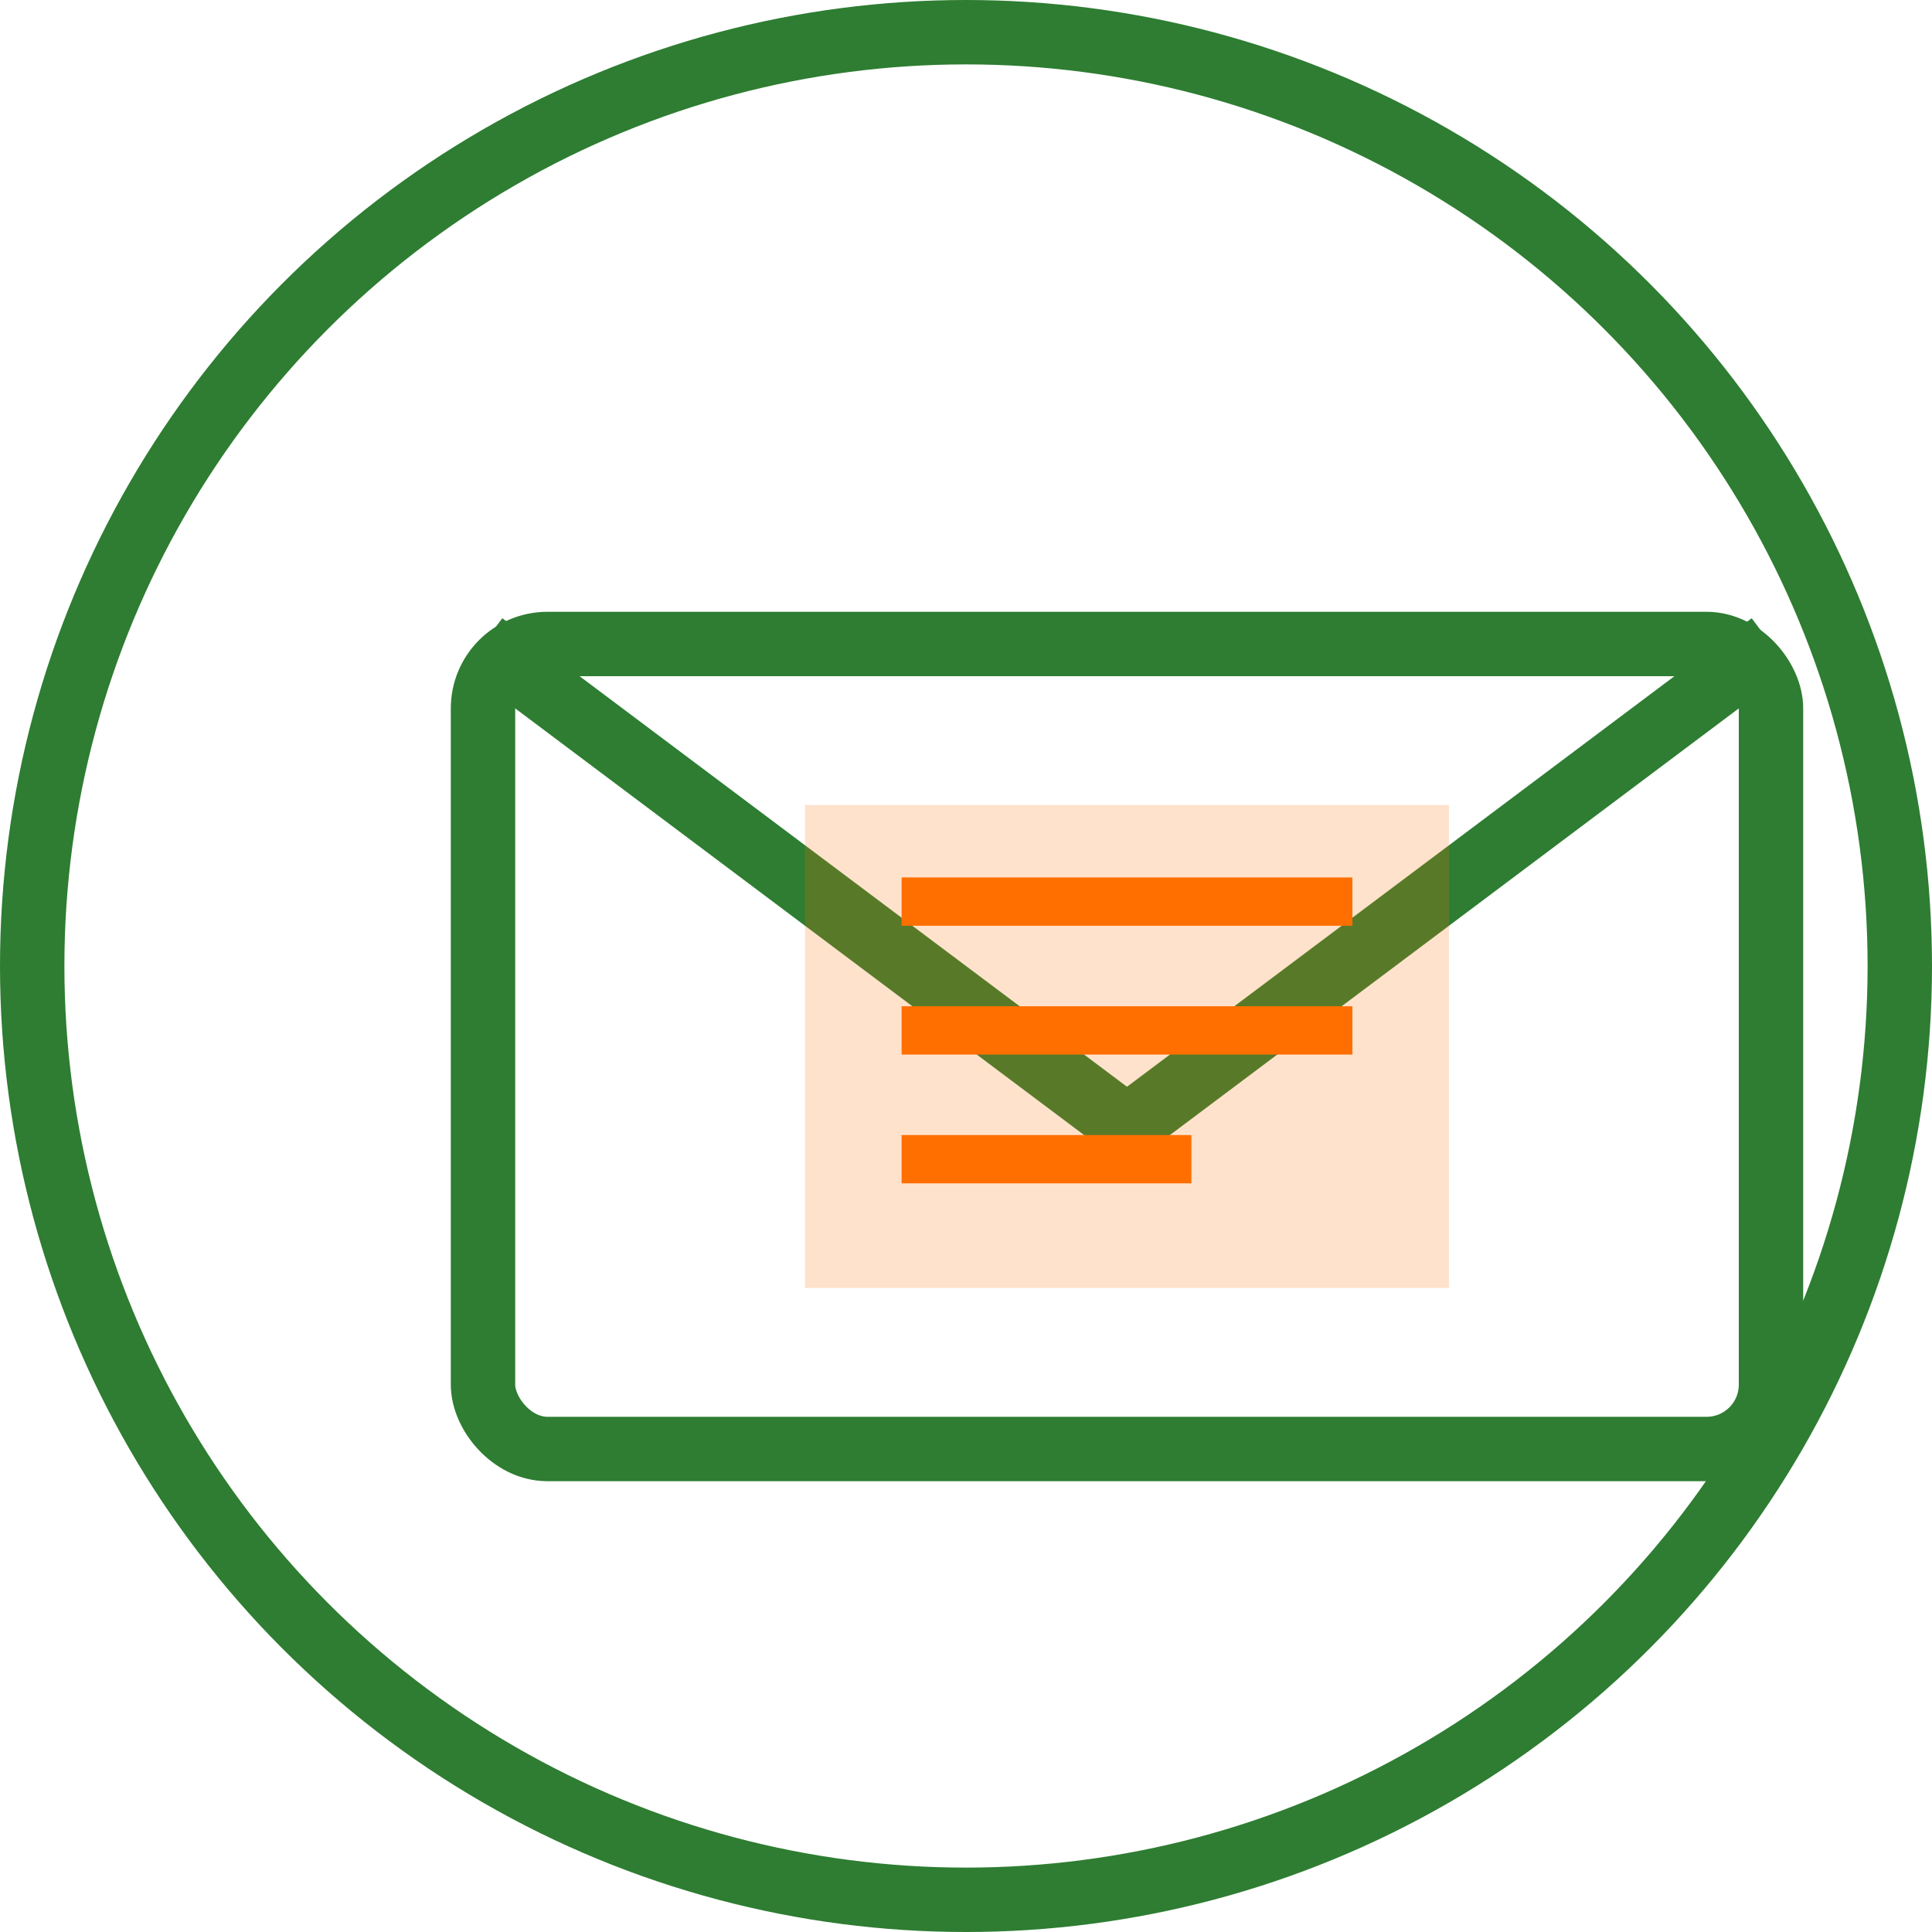
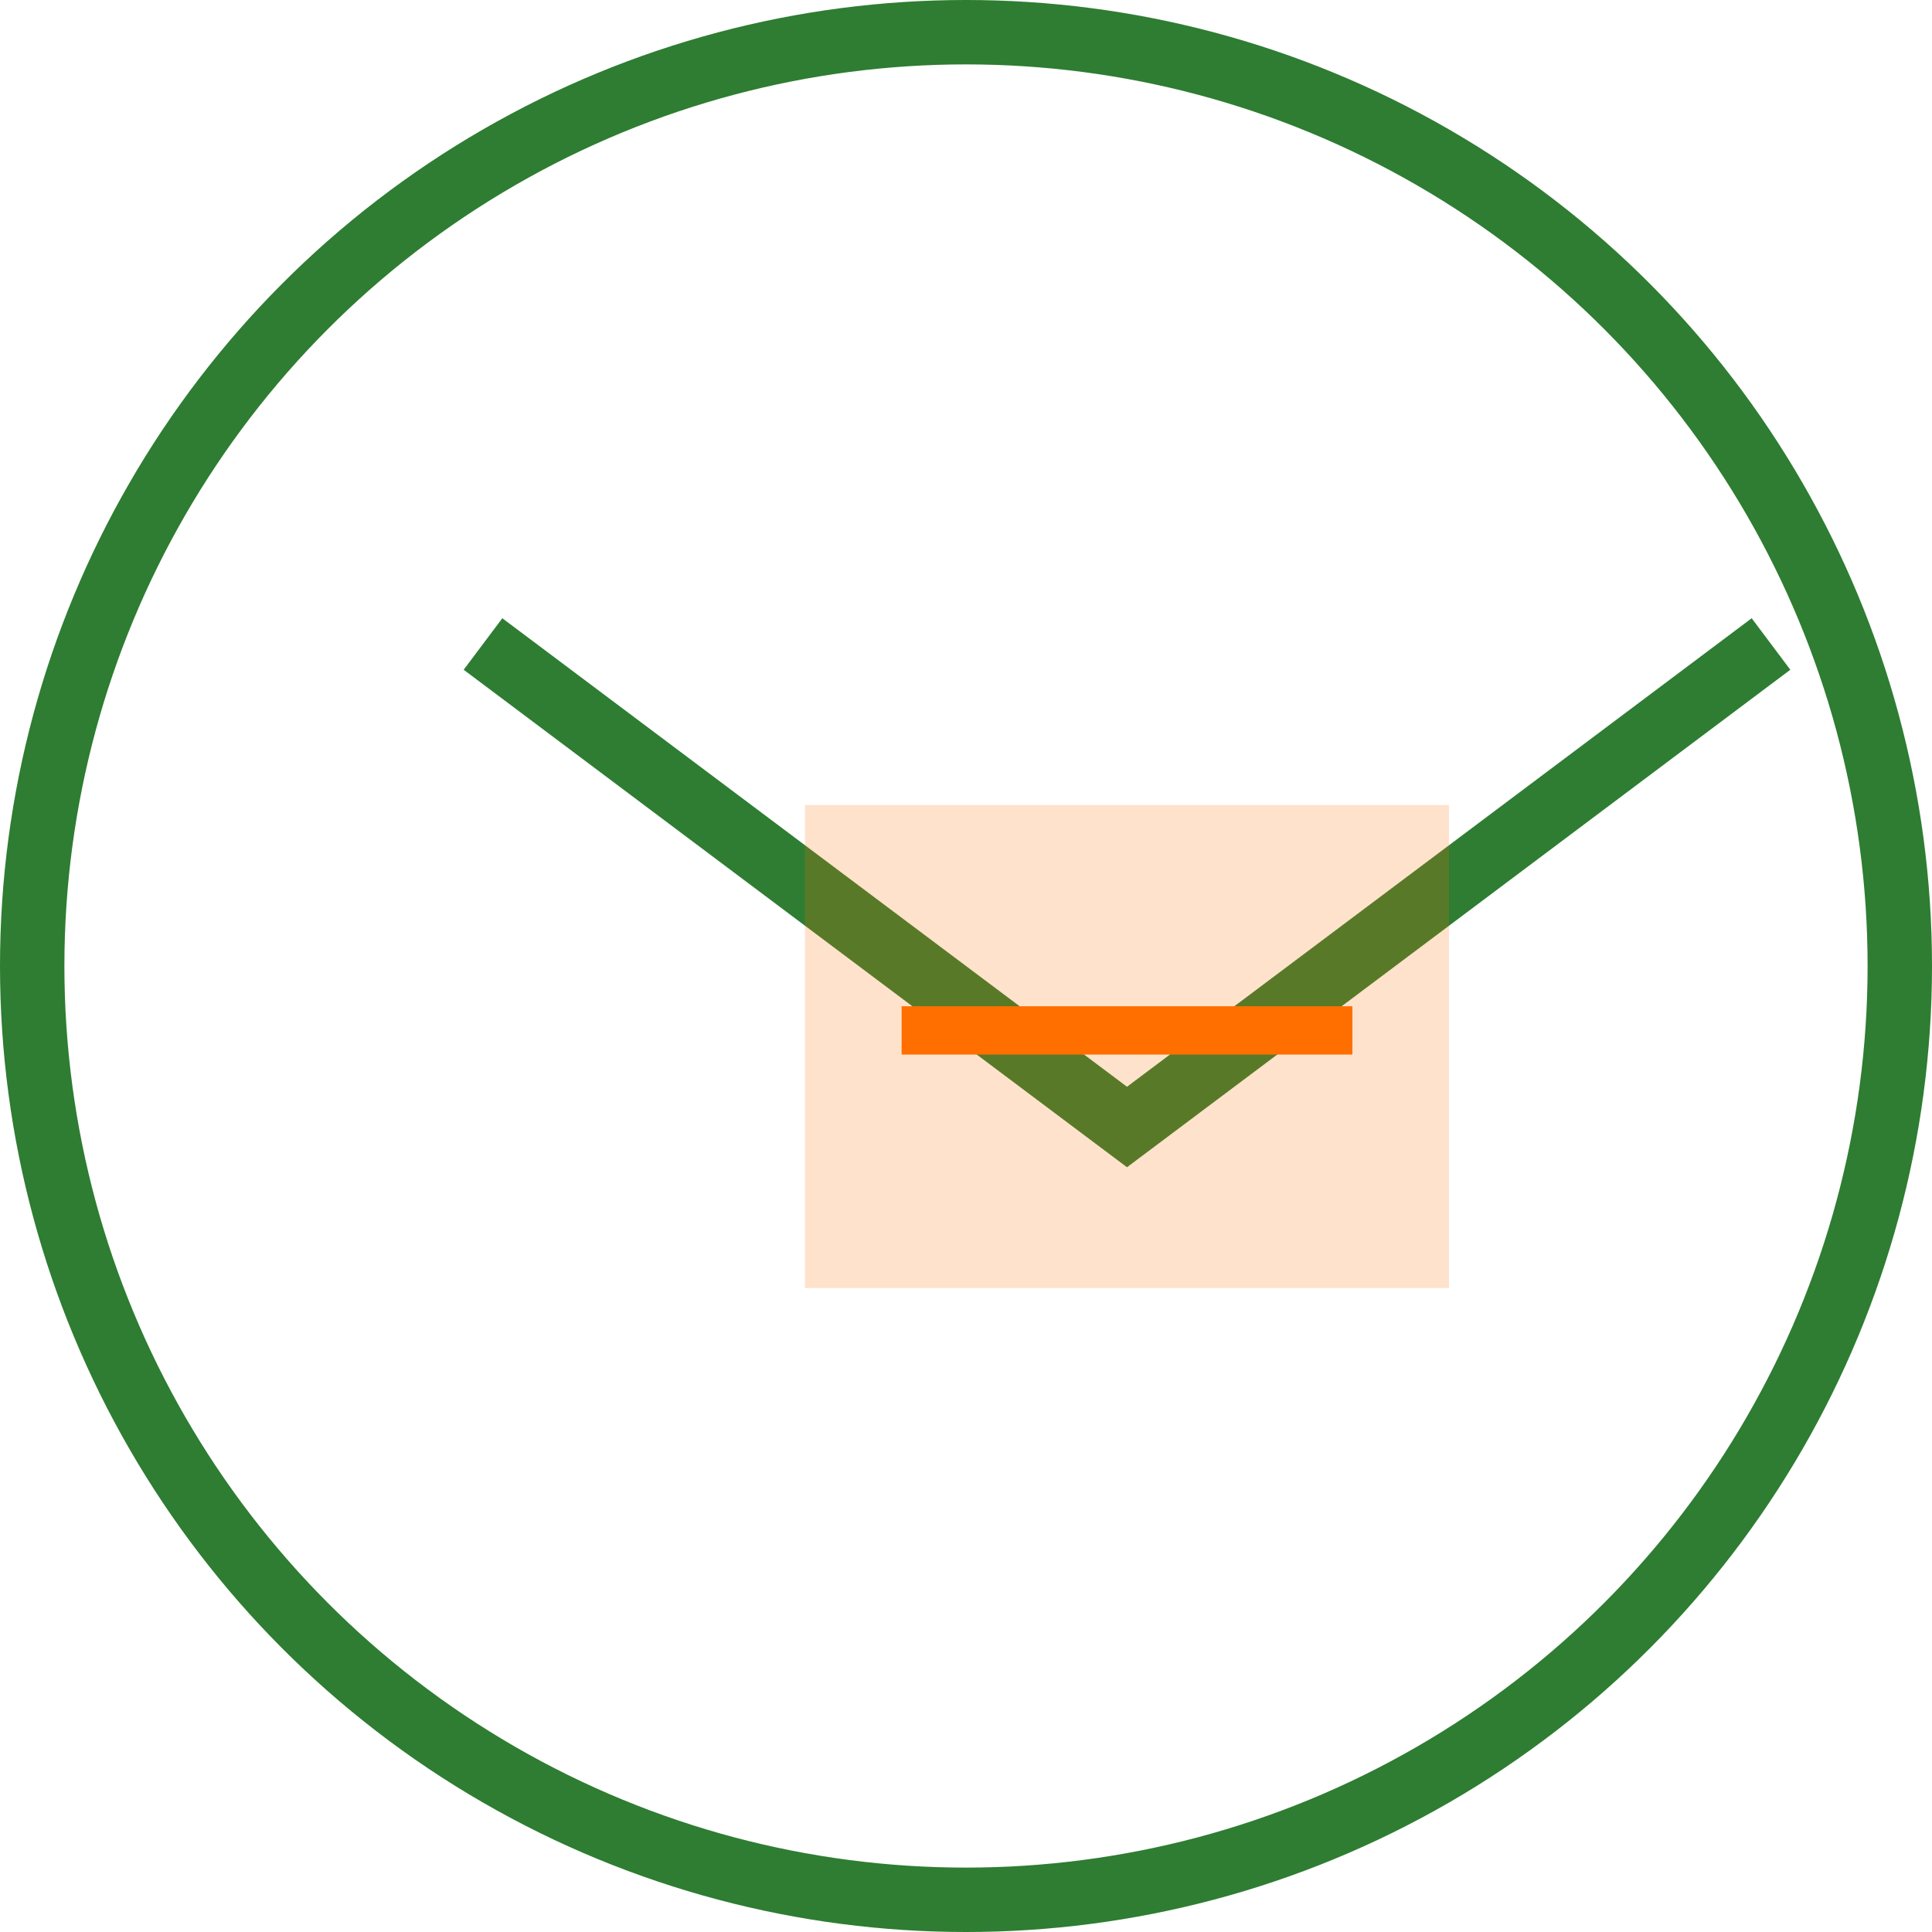
<svg xmlns="http://www.w3.org/2000/svg" width="60" height="60" viewBox="0 0 60 60">
  <circle cx="30" cy="30" r="29" fill="none" stroke="#2E7D32" stroke-width="2" />
  <g transform="translate(10, 15)">
-     <rect x="5" y="5" width="40" height="25" rx="2" ry="2" fill="none" stroke="#2E7D32" stroke-width="2" />
    <path d="M5,5 L25,20 L45,5" fill="none" stroke="#2E7D32" stroke-width="2" />
    <g transform="translate(15, 10)">
      <rect x="0" y="0" width="20" height="15" fill="#FF6F00" opacity="0.2" />
-       <line x1="3" y1="3" x2="17" y2="3" stroke="#FF6F00" stroke-width="1.5" />
      <line x1="3" y1="7" x2="17" y2="7" stroke="#FF6F00" stroke-width="1.5" />
-       <line x1="3" y1="11" x2="12" y2="11" stroke="#FF6F00" stroke-width="1.5" />
    </g>
  </g>
</svg>